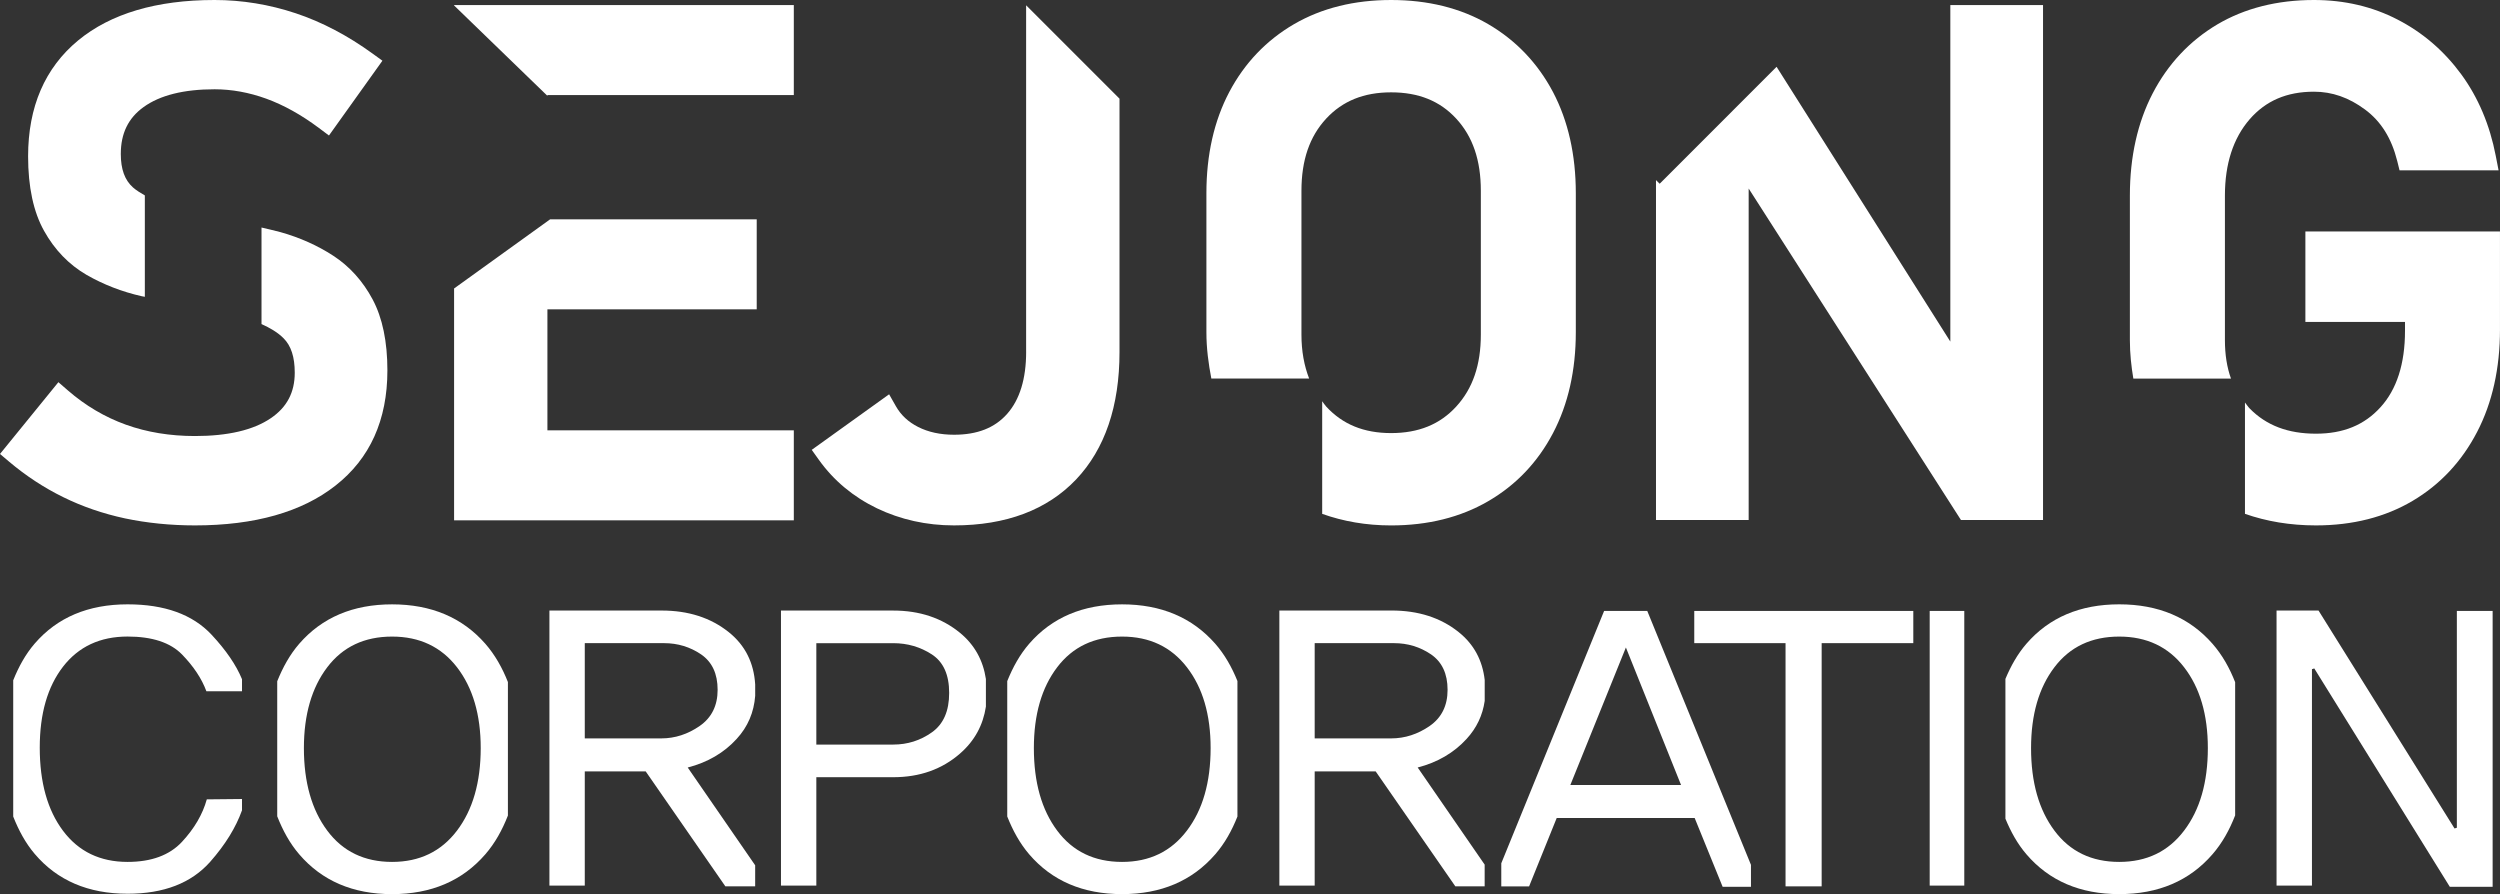
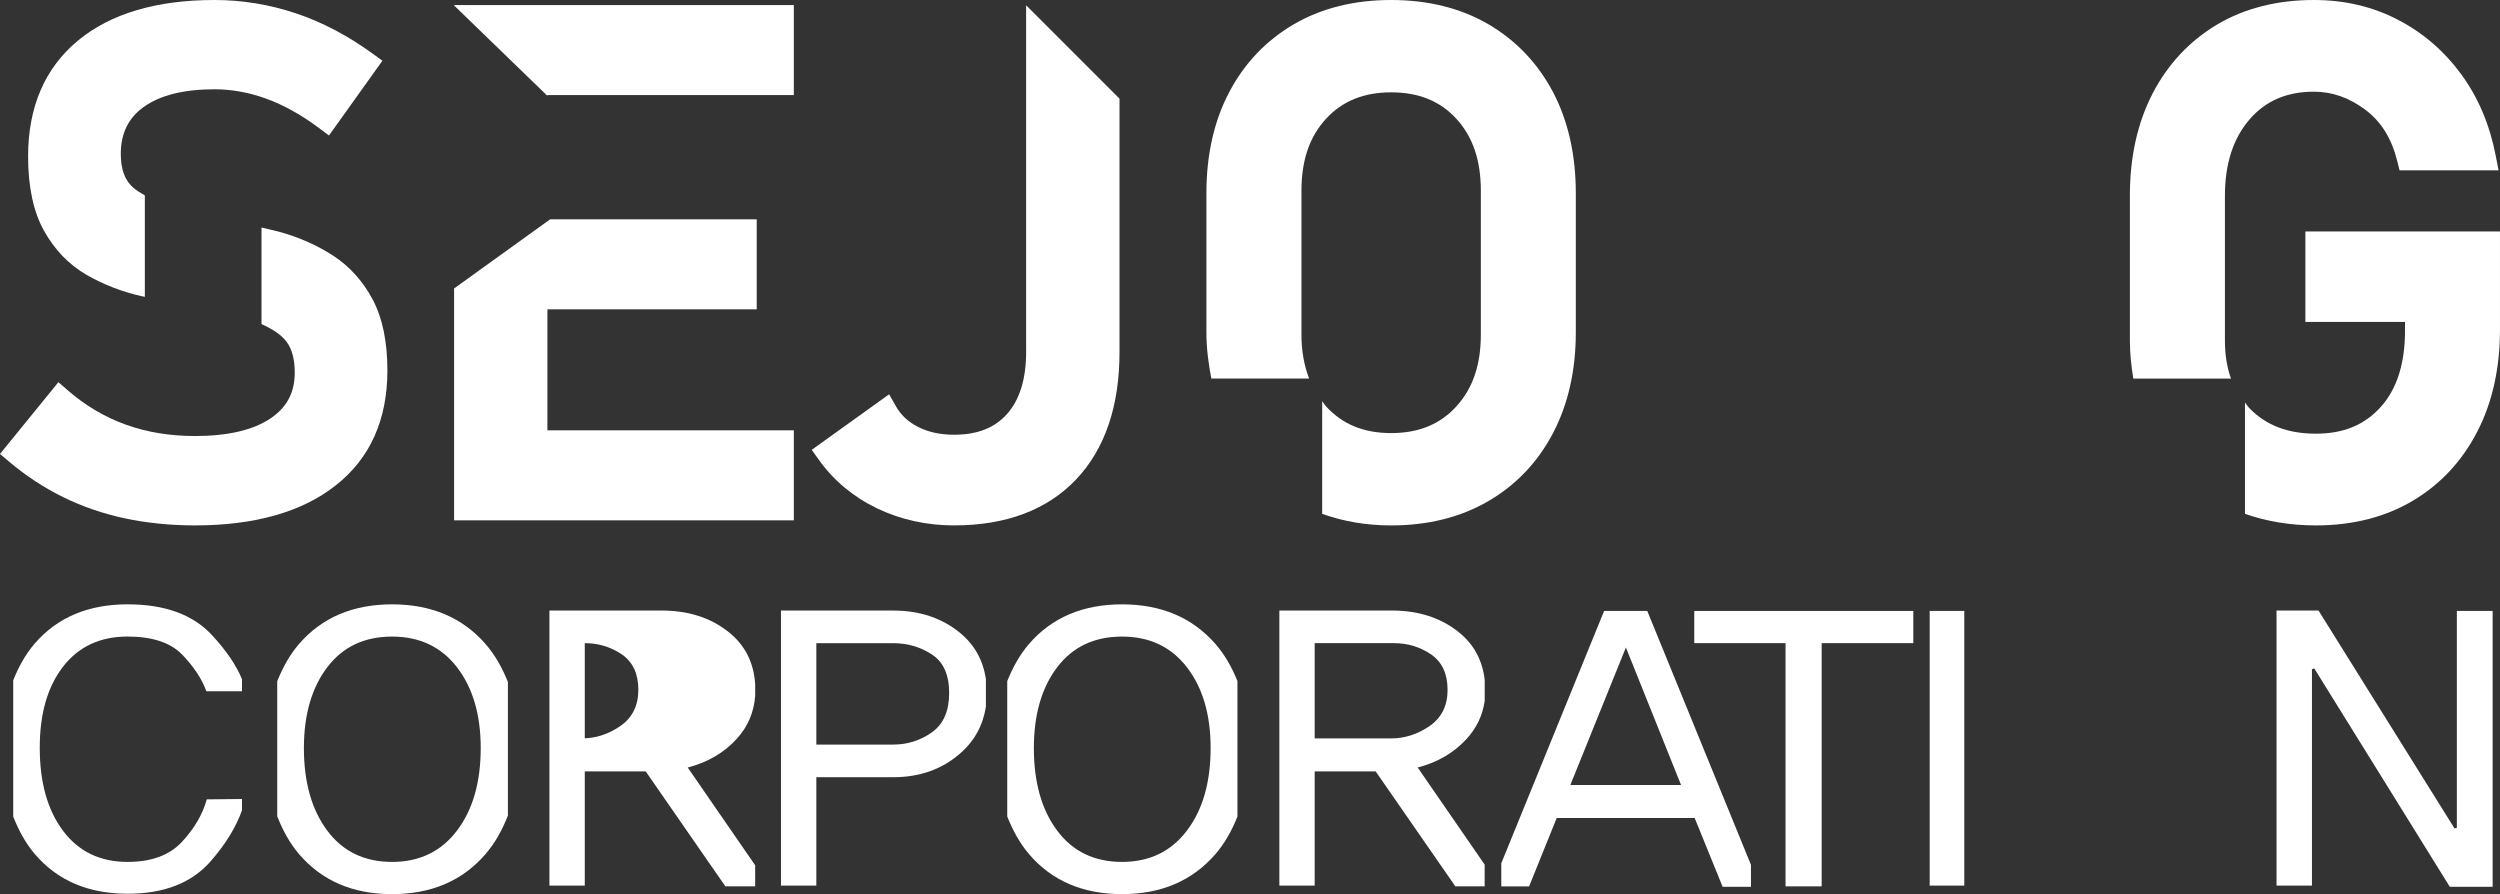
<svg xmlns="http://www.w3.org/2000/svg" version="1.1" id="Layer_1" x="0px" y="0px" width="112.004px" height="40.059px" viewBox="0 0 112.004 40.059" enable-background="new 0 0 112.004 40.059" xml:space="preserve">
  <rect x="0" y="0" width="112.004" height="40.059" fill="#333333" stroke="none" />
  <g>
    <g>
      <g>
        <path fill="#FFFFFF" d="M5.956,8.396C5.589,8.068,5.412,7.582,5.412,6.899c0-0.921,0.333-1.607,1.02-2.102     c0.733-0.53,1.803-0.797,3.181-0.797c0.767,0,1.545,0.142,2.313,0.42c0.78,0.283,1.575,0.725,2.362,1.314l0.45,0.337l2.395-3.351     l-0.439-0.318c-1.108-0.804-2.267-1.416-3.443-1.807C12.069,0.201,10.845,0,9.612,0C7.012,0,4.957,0.61,3.501,1.811     c-1.487,1.23-2.242,2.973-2.242,5.194c0,1.371,0.241,2.492,0.715,3.338c0.472,0.849,1.112,1.511,1.903,1.971     c0.755,0.434,1.588,0.757,2.475,0.958c0.047,0.008,0.091,0.016,0.137,0.025V8.755C6.298,8.644,6.106,8.53,5.956,8.396z" />
        <path fill="#FFFFFF" d="M14.922,11.452c-0.703-0.457-1.494-0.809-2.349-1.05c-0.283-0.08-0.57-0.136-0.857-0.209v4.326     c0.379,0.172,0.727,0.372,0.985,0.633c0.34,0.337,0.504,0.841,0.504,1.546c0,0.885-0.352,1.55-1.074,2.039     c-0.78,0.531-1.923,0.798-3.396,0.798c-1.112,0-2.151-0.169-3.096-0.509c-0.941-0.339-1.814-0.854-2.593-1.531l-0.43-0.373     L0,20.338l0.41,0.347c0.75,0.633,1.563,1.166,2.419,1.586c0.854,0.422,1.788,0.743,2.773,0.954     c0.979,0.206,2.032,0.314,3.132,0.314c2.674,0,4.792-0.6,6.296-1.784c1.546-1.211,2.326-2.938,2.326-5.161     c0-1.287-0.221-2.354-0.662-3.18C16.255,12.591,15.658,11.929,14.922,11.452z" />
        <polygon fill="#FFFFFF" points="20.344,0.245 24.525,4.294 24.525,4.26 35.564,4.26 35.564,0.227 20.344,0.227    " />
        <polygon fill="#FFFFFF" points="20.344,23.312 35.564,23.312 35.564,19.279 24.525,19.279 24.525,13.86 33.902,13.86      33.902,9.826 24.646,9.826 20.344,12.924    " />
        <path fill="#FFFFFF" d="M45.973,15.763c0,1.205-0.285,2.14-0.852,2.78c-0.556,0.627-1.334,0.934-2.38,0.934     c-0.612,0-1.154-0.118-1.61-0.35c-0.439-0.224-0.767-0.527-0.996-0.932l-0.301-0.53l-3.467,2.489l0.319,0.446     c0.664,0.93,1.539,1.66,2.604,2.174c1.056,0.506,2.218,0.765,3.451,0.765c2.334,0,4.175-0.694,5.474-2.062     c1.287-1.361,1.941-3.279,1.941-5.703V4.421l-4.184-4.184V15.763z" />
        <path fill="#FFFFFF" d="M66.668,1.078C65.431,0.36,63.968,0,62.325,0c-1.644,0-3.105,0.36-4.344,1.078     c-1.243,0.723-2.223,1.746-2.909,3.047c-0.679,1.287-1.023,2.811-1.023,4.529v6.23c0,0.733,0.094,1.412,0.221,2.076h4.382     c-0.223-0.575-0.345-1.223-0.345-1.972V8.548c0-1.371,0.363-2.428,1.108-3.234c0.736-0.792,1.688-1.177,2.91-1.177     c1.23,0,2.185,0.385,2.915,1.177c0.743,0.807,1.104,1.863,1.104,3.234v6.441c0,1.361-0.361,2.416-1.104,3.227     c-0.73,0.797-1.685,1.187-2.915,1.187c-1.223,0-2.174-0.39-2.908-1.187c-0.07-0.074-0.117-0.159-0.181-0.24v5.046     c0.939,0.335,1.967,0.518,3.089,0.518c1.645,0,3.105-0.363,4.343-1.082c1.244-0.72,2.224-1.746,2.91-3.055     c0.679-1.293,1.021-2.812,1.021-4.518v-6.23c0-1.719-0.345-3.242-1.021-4.529C68.89,2.824,67.91,1.801,66.668,1.078z" />
-         <polygon fill="#FFFFFF" points="87.378,15.303 79.594,2.993 74.356,8.232 74.191,8.068 74.191,23.297 78.343,23.297      78.343,8.446 87.854,23.297 91.531,23.297 91.531,0.227 87.378,0.227    " />
        <path fill="#FFFFFF" d="M99.68,15.244V8.759c0-1.417,0.372-2.565,1.106-3.413c0.725-0.833,1.666-1.238,2.883-1.238     c0.813,0,1.562,0.261,2.288,0.799c0.717,0.531,1.188,1.287,1.443,2.307l0.103,0.417h4.437l-0.127-0.653     c-0.267-1.386-0.786-2.612-1.547-3.652c-0.766-1.044-1.723-1.868-2.847-2.447C106.29,0.293,105.03,0,103.669,0     c-1.648,0-3.104,0.369-4.334,1.096c-1.232,0.733-2.208,1.771-2.891,3.086c-0.677,1.303-1.022,2.844-1.022,4.577v6.485     c0,0.6,0.063,1.167,0.155,1.717h4.374C99.771,16.456,99.68,15.887,99.68,15.244z" />
        <path fill="#FFFFFF" d="M103.285,10.37v4.052h4.463v0.399c0,1.476-0.371,2.63-1.101,3.427c-0.723,0.797-1.668,1.182-2.889,1.182     c-1.25,0-2.22-0.367-2.967-1.128c-0.08-0.081-0.139-0.179-0.213-0.269v4.988c0.964,0.337,2.023,0.518,3.18,0.518     c1.645,0,3.1-0.371,4.33-1.099c1.235-0.73,2.206-1.768,2.893-3.093c0.679-1.307,1.022-2.851,1.022-4.583V10.37H103.285z" />
      </g>
    </g>
    <g>
      <path fill="#FFFFFF" d="M81.613,28.814v10.896h-1.618V28.814h-4.089v-1.443h9.813v1.443H81.613z" />
      <path fill="#FFFFFF" d="M86.453,39.677V27.371h1.55v12.306H86.453z" />
      <path fill="#FFFFFF" d="M109.755,39.729l-6.072-9.782l-0.104,0.034v9.695h-1.586V27.354h1.881l6.093,9.762l0.104-0.031v-9.713    h1.603v12.358H109.755z" />
      <path fill="#FFFFFF" d="M10.841,35.797l-1.576,0.016c-0.187,0.673-0.559,1.308-1.114,1.905c-0.556,0.597-1.369,0.897-2.435,0.897    c-1.231,0-2.194-0.464-2.892-1.394c-0.696-0.927-1.043-2.168-1.043-3.724c0-1.52,0.347-2.729,1.043-3.629    c0.697-0.899,1.66-1.35,2.892-1.35c1.1,0,1.913,0.268,2.435,0.799c0.521,0.536,0.888,1.087,1.096,1.654h1.595v-0.542    c-0.26-0.632-0.713-1.297-1.367-1.997c-0.848-0.905-2.103-1.357-3.758-1.357c-1.767,0-3.152,0.587-4.162,1.757    c-0.413,0.479-0.719,1.038-0.963,1.646v6.104c0.244,0.618,0.55,1.188,0.963,1.674c1.01,1.19,2.396,1.785,4.162,1.785    c1.624,0,2.854-0.479,3.697-1.428c0.687-0.779,1.156-1.548,1.428-2.311V35.797z" />
-       <path fill="#FFFFFF" d="M33.834,38.768l-3.023-4.382c0.894-0.231,1.626-0.66,2.192-1.281c0.508-0.552,0.774-1.198,0.831-1.929    v-0.51c-0.059-0.964-0.442-1.753-1.187-2.347c-0.808-0.645-1.809-0.966-3.003-0.966h-5.029v12.323h1.584v-5.116h2.73l3.569,5.15    h1.335V38.768z M26.199,33.081v-4.267h3.552c0.612,0,1.168,0.169,1.66,0.504c0.493,0.34,0.74,0.867,0.74,1.586    c0,0.709-0.269,1.249-0.803,1.62c-0.532,0.369-1.106,0.557-1.721,0.557H26.199z" />
+       <path fill="#FFFFFF" d="M33.834,38.768l-3.023-4.382c0.894-0.231,1.626-0.66,2.192-1.281c0.508-0.552,0.774-1.198,0.831-1.929    v-0.51c-0.059-0.964-0.442-1.753-1.187-2.347c-0.808-0.645-1.809-0.966-3.003-0.966h-5.029v12.323h1.584v-5.116h2.73l3.569,5.15    h1.335V38.768z M26.199,33.081v-4.267c0.612,0,1.168,0.169,1.66,0.504c0.493,0.34,0.74,0.867,0.74,1.586    c0,0.709-0.269,1.249-0.803,1.62c-0.532,0.369-1.106,0.557-1.721,0.557H26.199z" />
      <path fill="#FFFFFF" d="M44.17,30.421c-0.126-0.835-0.504-1.529-1.158-2.067c-0.813-0.667-1.811-1-2.993-1h-5.03v12.323h1.584    v-4.857h3.446c1.183,0,2.181-0.352,2.993-1.061c0.654-0.569,1.032-1.274,1.158-2.102V30.421z M41.749,32.81    c-0.516,0.367-1.094,0.548-1.73,0.548h-3.446v-4.543h3.446c0.637,0,1.215,0.169,1.73,0.504c0.518,0.34,0.775,0.912,0.775,1.725    C42.524,31.856,42.267,32.444,41.749,32.81z" />
      <path fill="#FFFFFF" d="M66.517,38.739l-3.003-4.354c0.894-0.231,1.624-0.66,2.192-1.281c0.453-0.493,0.719-1.063,0.811-1.702    v-0.938c-0.1-0.873-0.476-1.594-1.168-2.146c-0.805-0.645-1.807-0.966-3.003-0.966h-5.029v12.323H58.9v-5.116h2.732l3.569,5.15    h1.314V38.739z M58.9,33.081v-4.267h3.552c0.616,0,1.168,0.169,1.662,0.504c0.491,0.34,0.74,0.867,0.74,1.586    c0,0.709-0.267,1.249-0.801,1.62c-0.534,0.369-1.11,0.557-1.725,0.557H58.9z" />
-       <path fill="#FFFFFF" d="M100.138,30.563c-0.251-0.639-0.578-1.223-1.016-1.723c-1.032-1.176-2.425-1.765-4.178-1.765    c-1.75,0-3.138,0.589-4.157,1.765c-0.399,0.462-0.699,0.998-0.941,1.576v6.263c0.242,0.587,0.542,1.131,0.941,1.595    c1.02,1.19,2.407,1.784,4.157,1.784c1.753,0,3.146-0.594,4.178-1.784c0.438-0.504,0.765-1.095,1.016-1.743V30.563z M97.852,37.212    c-0.707,0.936-1.677,1.403-2.907,1.403c-1.24,0-2.21-0.468-2.904-1.403c-0.697-0.932-1.046-2.164-1.046-3.695    c0-1.498,0.349-2.706,1.046-3.622c0.694-0.917,1.664-1.375,2.904-1.375c1.23,0,2.2,0.458,2.907,1.375    c0.708,0.916,1.063,2.124,1.063,3.622C98.915,35.048,98.56,36.28,97.852,37.212z" />
      <path fill="#FFFFFF" d="M22.755,30.556c-0.251-0.635-0.576-1.215-1.012-1.715c-1.032-1.176-2.425-1.765-4.178-1.765    c-1.751,0-3.138,0.589-4.159,1.765c-0.424,0.49-0.737,1.061-0.986,1.681v6.05c0.249,0.633,0.563,1.211,0.986,1.703    c1.021,1.19,2.408,1.784,4.159,1.784c1.753,0,3.146-0.594,4.178-1.784c0.436-0.502,0.761-1.093,1.012-1.737V30.556z     M20.475,37.212c-0.709,0.936-1.679,1.403-2.909,1.403c-1.24,0-2.21-0.468-2.905-1.403c-0.696-0.932-1.046-2.164-1.046-3.695    c0-1.498,0.35-2.706,1.046-3.622c0.695-0.917,1.665-1.375,2.905-1.375c1.23,0,2.2,0.458,2.909,1.375    c0.706,0.916,1.062,2.124,1.062,3.622C21.536,35.048,21.181,36.28,20.475,37.212z" />
      <path fill="#FFFFFF" d="M55.439,30.511c-0.248-0.614-0.567-1.182-0.993-1.67c-1.034-1.176-2.425-1.765-4.176-1.765    c-1.754,0-3.142,0.589-4.161,1.765c-0.422,0.488-0.734,1.056-0.983,1.675v6.064c0.249,0.628,0.562,1.202,0.983,1.694    c1.02,1.19,2.407,1.784,4.161,1.784c1.751,0,3.142-0.594,4.176-1.784c0.426-0.49,0.745-1.066,0.993-1.692V30.511z M53.176,37.212    c-0.709,0.936-1.677,1.403-2.905,1.403c-1.244,0-2.212-0.468-2.908-1.403c-0.697-0.932-1.044-2.164-1.044-3.695    c0-1.498,0.347-2.706,1.044-3.622c0.696-0.917,1.664-1.375,2.908-1.375c1.229,0,2.196,0.458,2.905,1.375    c0.708,0.916,1.062,2.124,1.062,3.622C54.237,35.048,53.884,36.28,53.176,37.212z" />
      <path fill="#FFFFFF" d="M78.445,38.744L73.8,27.371h-1.933L67.26,38.676v1.035h1.246l1.237-3.063h6.181l1.253,3.082h1.269V38.744z     M70.354,35.169l2.489-6.161l2.471,6.161H70.354z" />
    </g>
  </g>
</svg>